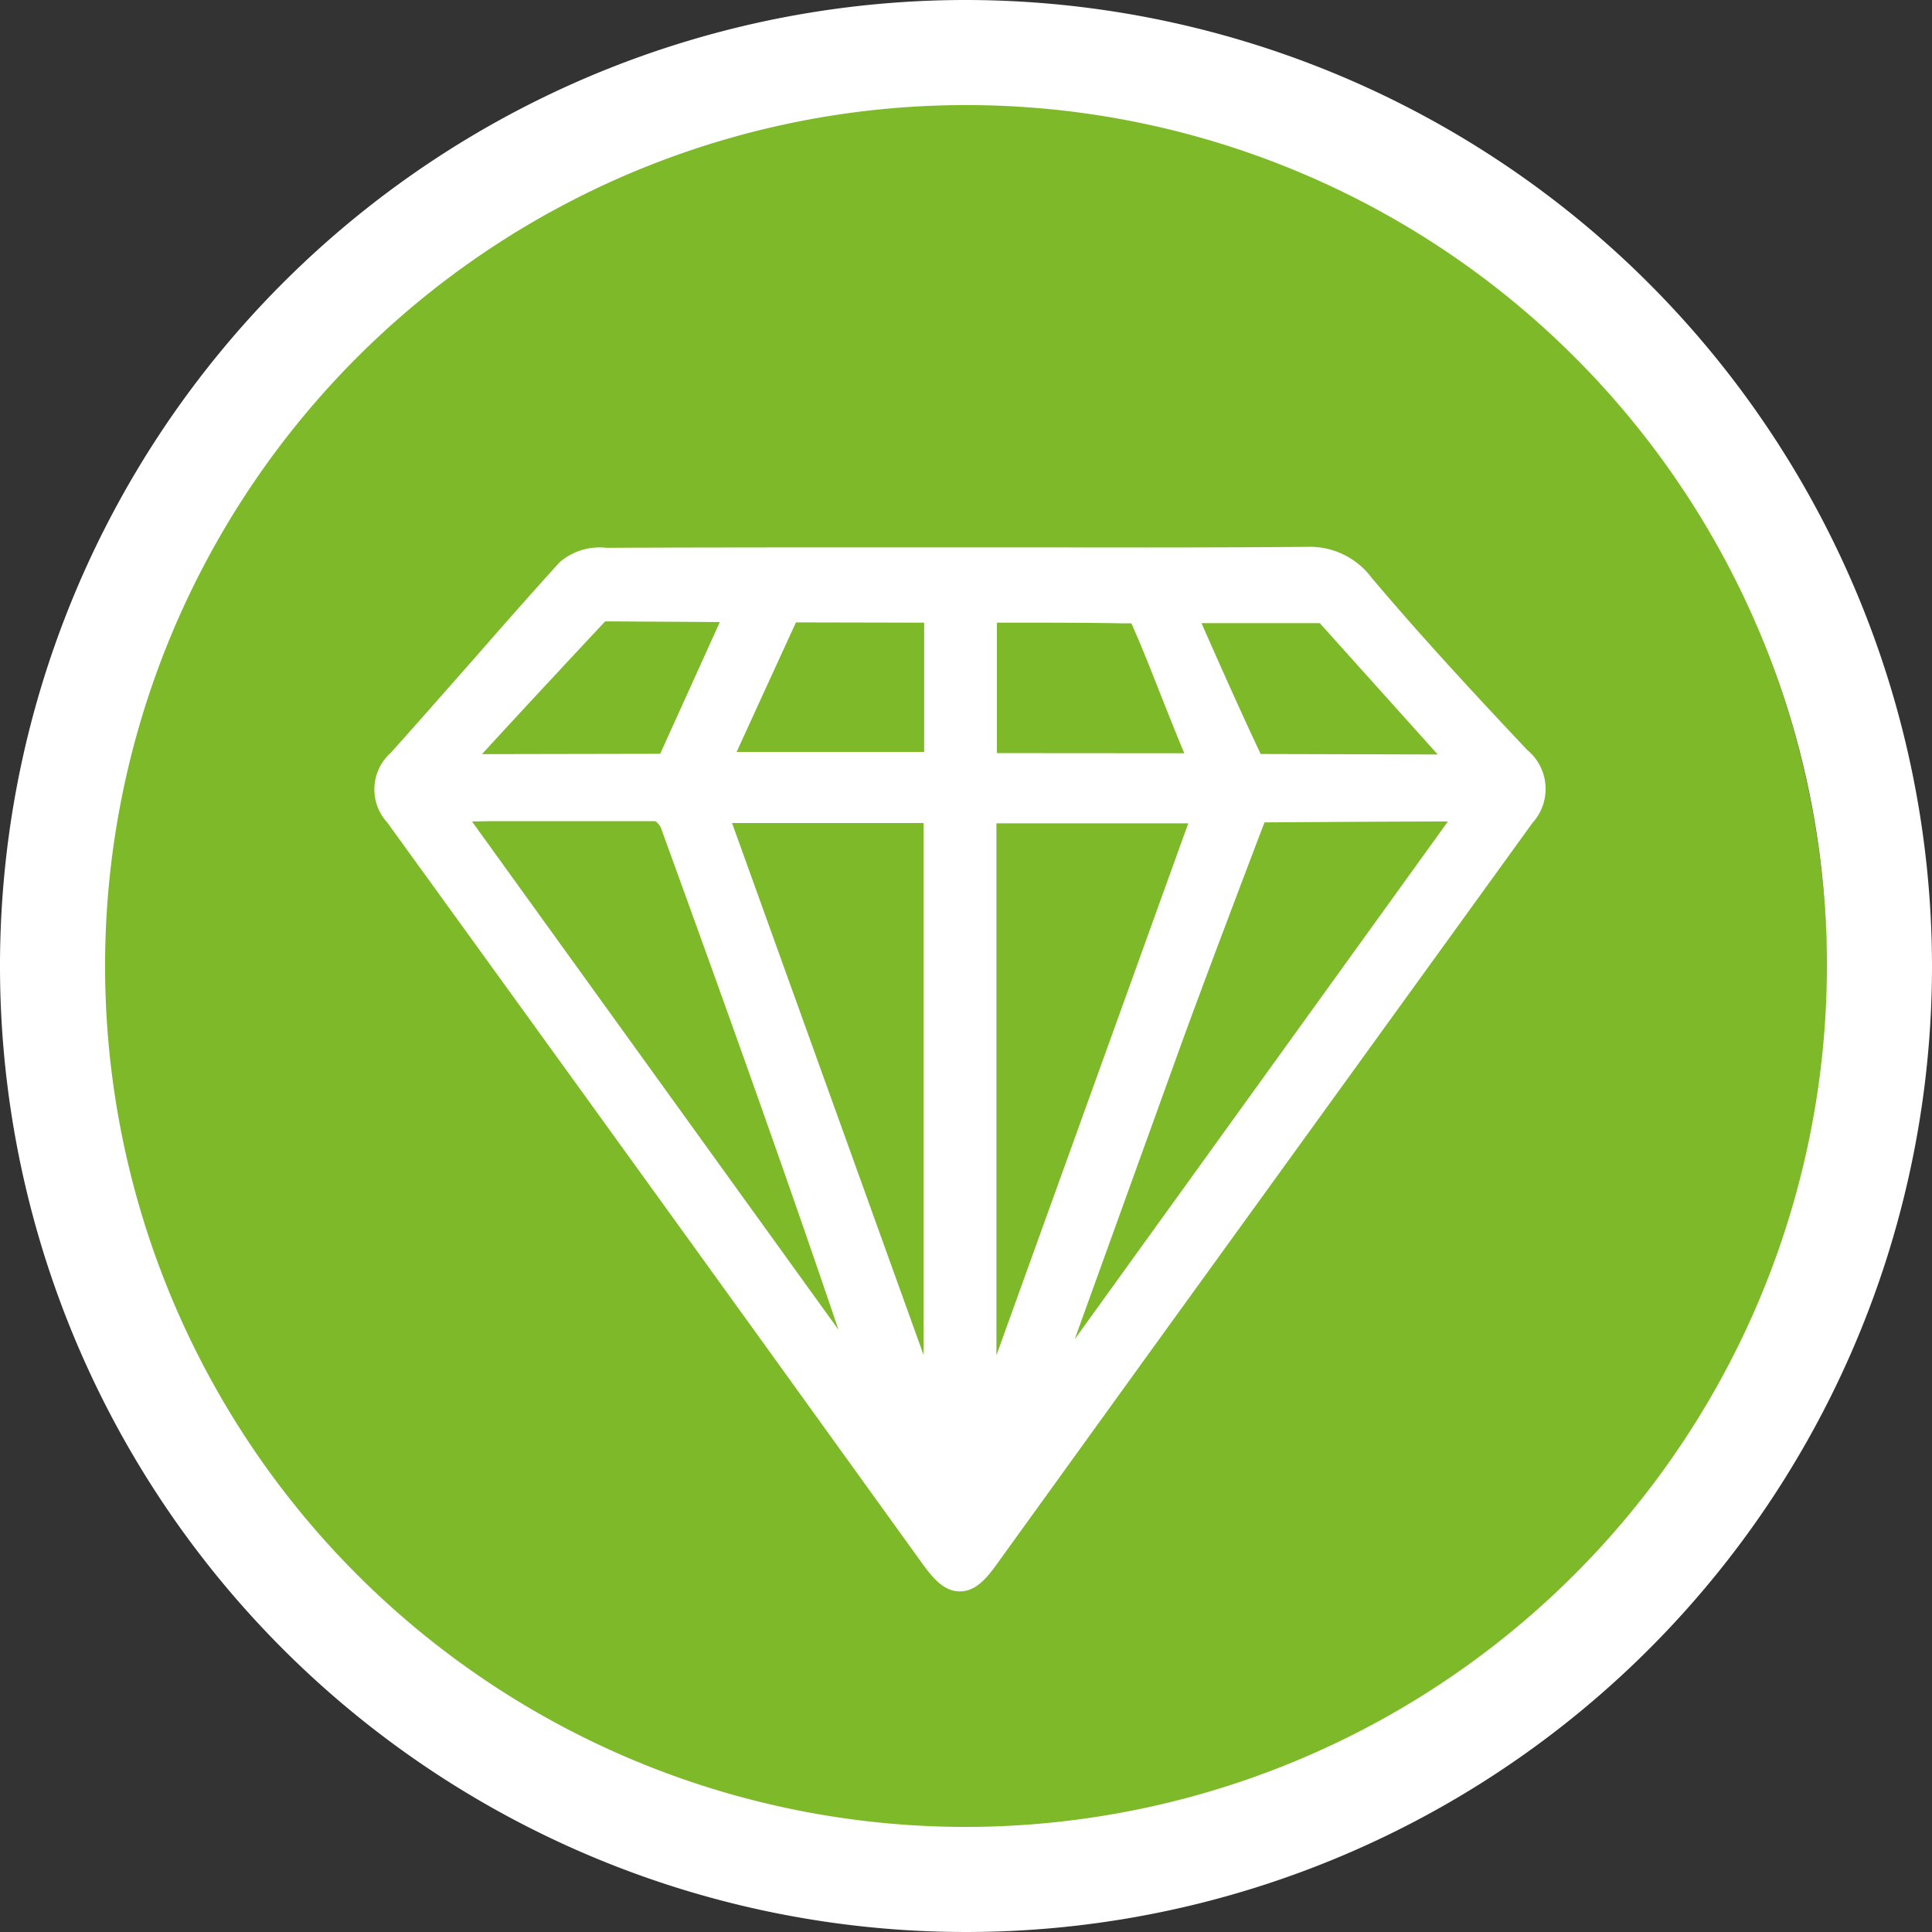
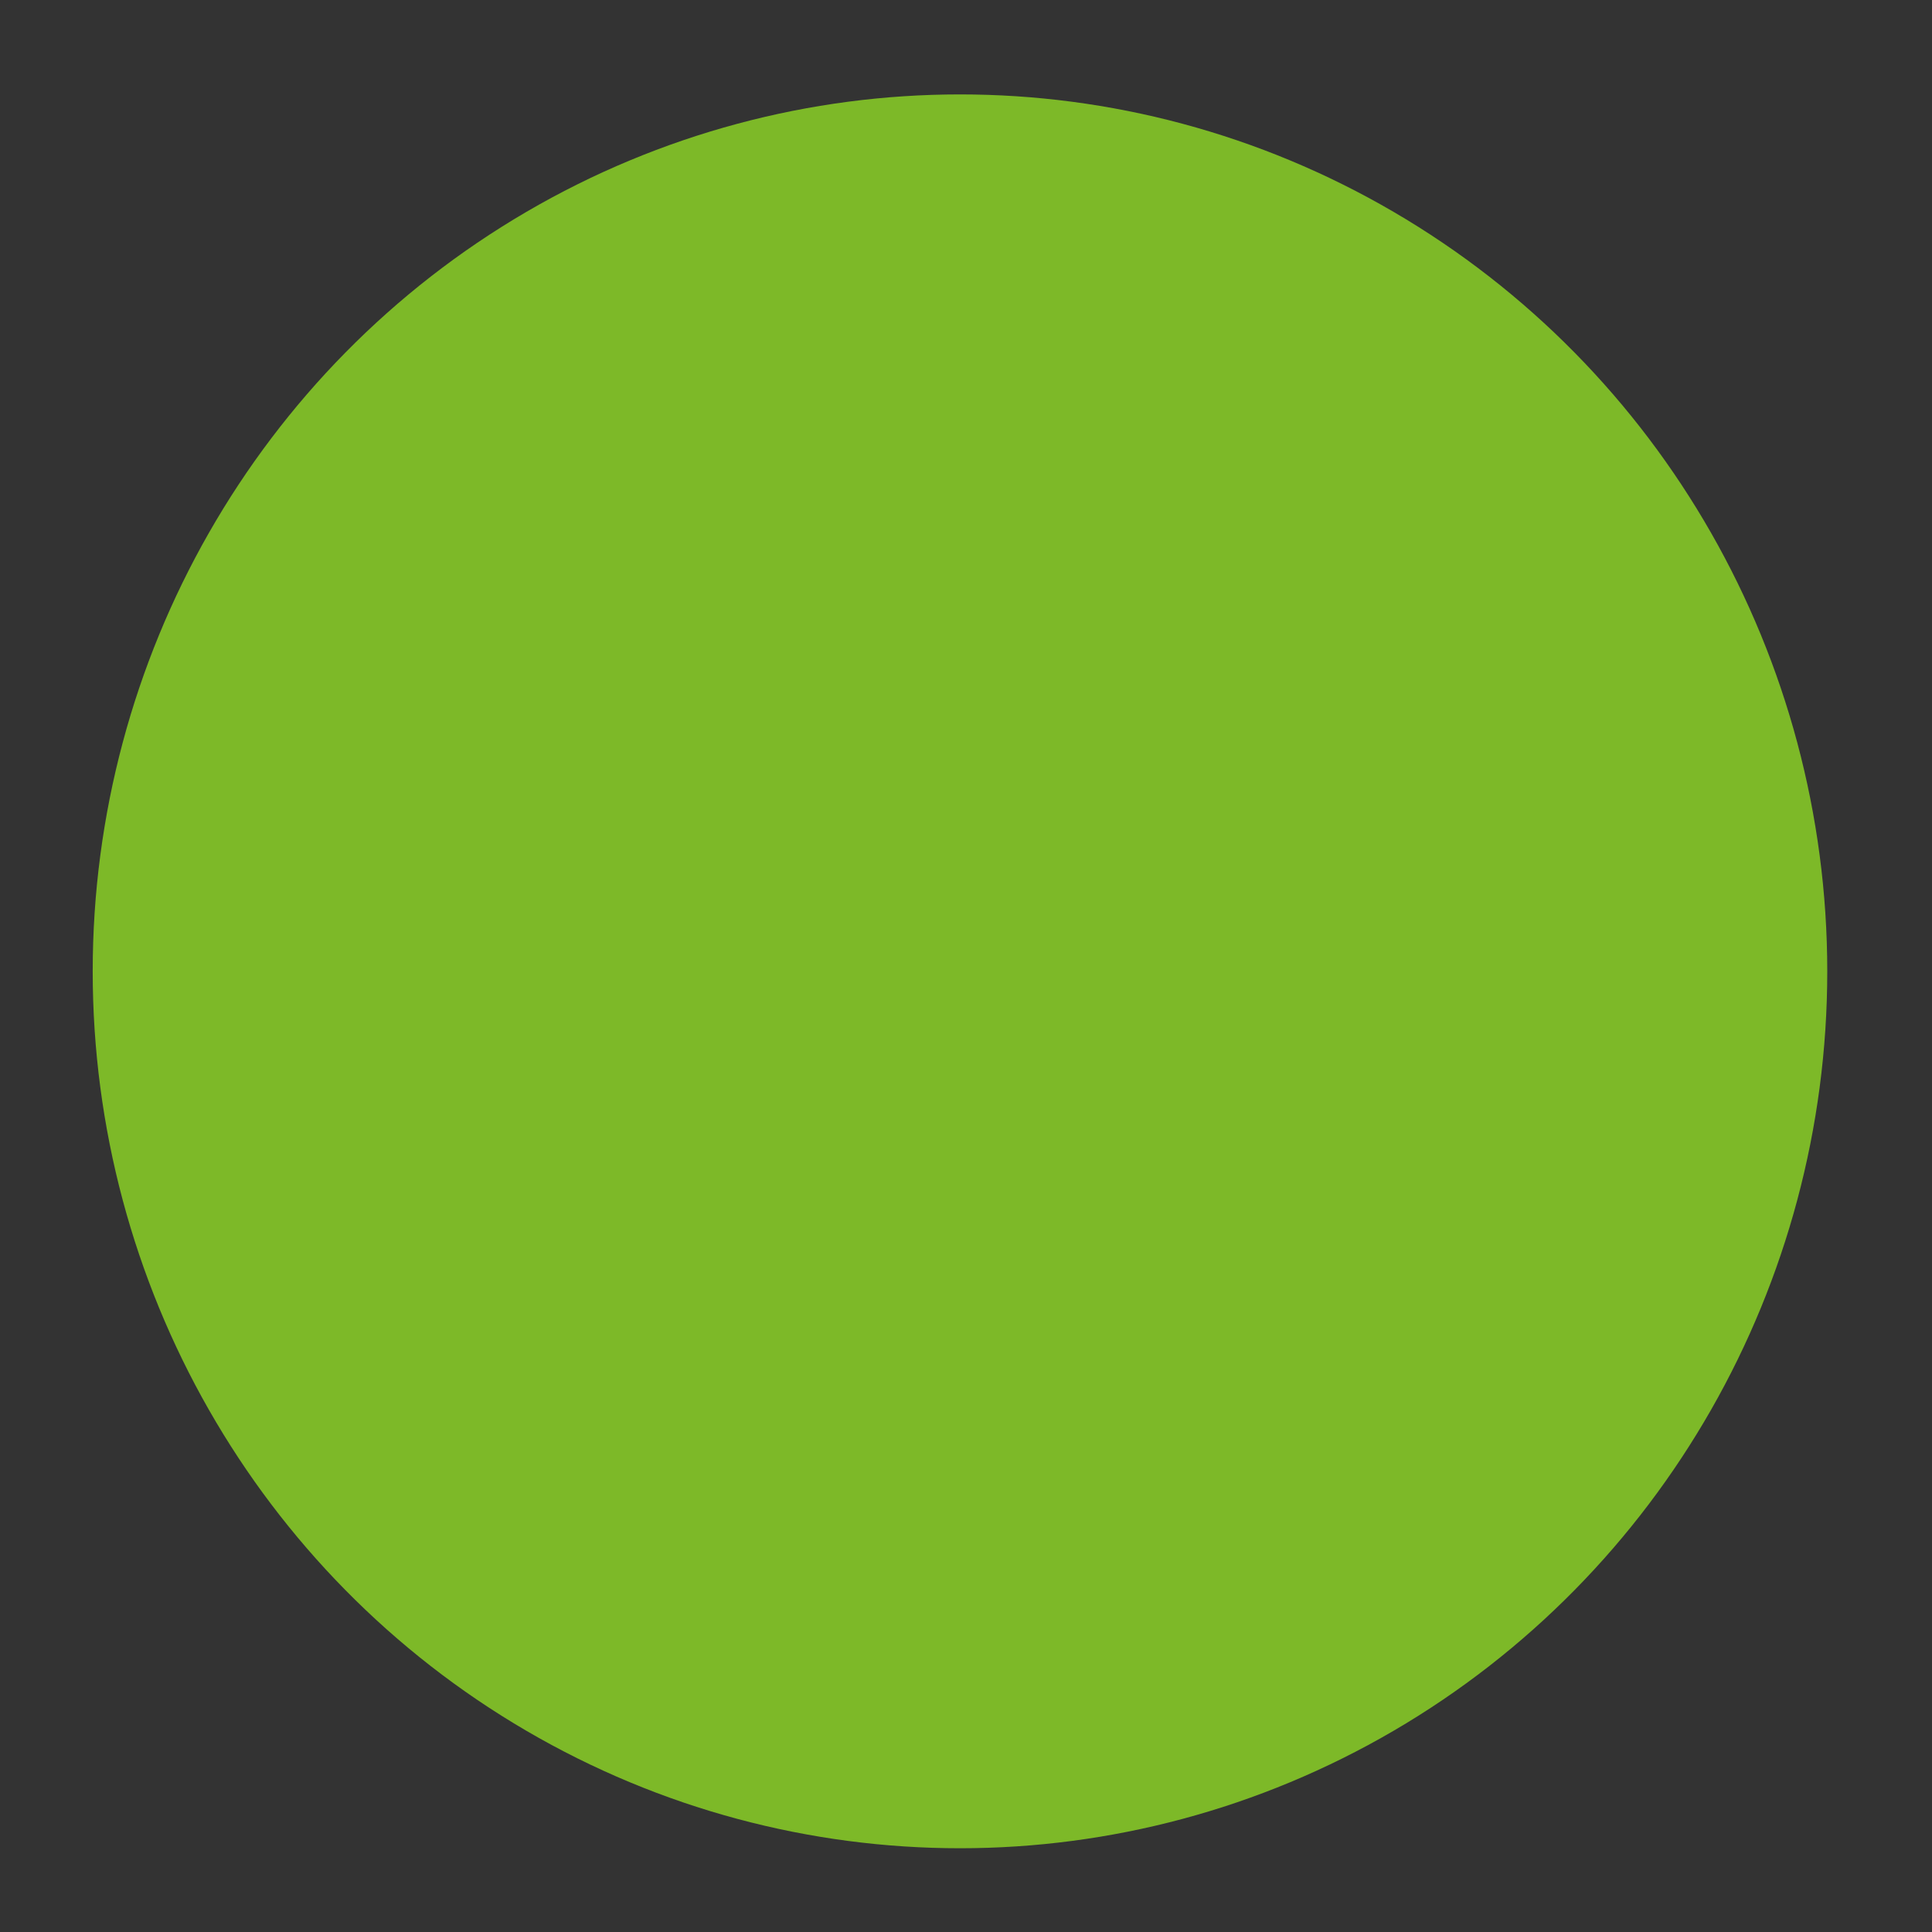
<svg xmlns="http://www.w3.org/2000/svg" width="28.26" height="28.26" viewBox="0 0 28.26 28.26">
  <rect x="0" y="0" width="28.26" height="28.26" fill="#333333" stroke="none" />
  <defs>
    <clipPath id="clip-path">
-       <rect id="Rectangle_465" data-name="Rectangle 465" width="17.133" height="15.279" transform="translate(0 0)" fill="none" />
-     </clipPath>
+       </clipPath>
  </defs>
  <g id="icon-luxury" transform="translate(-553 -340)">
    <g id="Group_230" data-name="Group 230" transform="translate(554.356 341.381)">
      <ellipse id="Ellipse_44" data-name="Ellipse 44" cx="12.686" cy="12.827" rx="12.686" ry="12.827" transform="translate(0 0)" fill="#7db928" />
      <g id="Group_844" data-name="Group 844" transform="translate(4.119 6.618)">
        <g id="Group_843" data-name="Group 843" clip-path="url(#clip-path)">
-           <path id="Path_1297" data-name="Path 1297" d="M16.863,2.97c-.7-.744-1.512-1.614-2.275-2.518A1.127,1.127,0,0,0,13.642,0h-.015c-1.252.011-2.5.01-3.757.008l-2.437,0c-1.344,0-2.687,0-4.032.006a.9.9,0,0,0-.688.209c-.432.475-.855.957-1.277,1.44-.4.452-.791.9-1.194,1.348A.718.718,0,0,0,.191,4.034Q2.9,7.776,5.606,11.528l2.4,3.33c.16.222.323.421.559.421s.4-.2.554-.417l2.336-3.237Q14.2,7.83,16.941,4.038a.739.739,0,0,0-.078-1.068M11.906,4.044,9.1,11.825V4.044Zm-.121,3.281c.32-.886,1.023-2.735,1.236-3.295.1,0,1.576-.011,2.683-.013l-5.459,7.574Zm1.18-4.295L12.951,3c-.266-.564-.519-1.133-.788-1.74L12.1,1.116h1.73l1.725,1.921L12.965,3.03M9.107,3.017V1.109h.256c.535,0,1.065,0,1.605.01h.106c.148.33.293.7.44,1.073.11.276.22.556.334.827Zm-7.535.019c.6-.657,1.536-1.658,1.805-1.946L5.054,1.1c-.343.76-.8,1.766-.872,1.927l-2.61.005m.087.981c.868,0,1.683,0,2.452,0a.254.254,0,0,1,.079.09c.849,2.34,1.74,4.812,2.6,7.349L1.429,4.017ZM8.043,1.109V3H5.3c.329-.721.775-1.693.868-1.895ZM8.035,4.04v7.782L5.233,4.04Z" fill="#fff" />
-         </g>
+           </g>
      </g>
    </g>
    <g id="Group_231" data-name="Group 231" transform="translate(553 340)">
-       <path id="Path_273" data-name="Path 273" d="M435.037,685.126a14.13,14.13,0,1,0,14.13,14.13A14.146,14.146,0,0,0,435.037,685.126Zm0,26.723a12.593,12.593,0,1,1,12.593-12.593A12.607,12.607,0,0,1,435.037,711.849Z" transform="translate(-420.907 -685.126)" fill="#fff" />
-     </g>
+       </g>
  </g>
</svg>